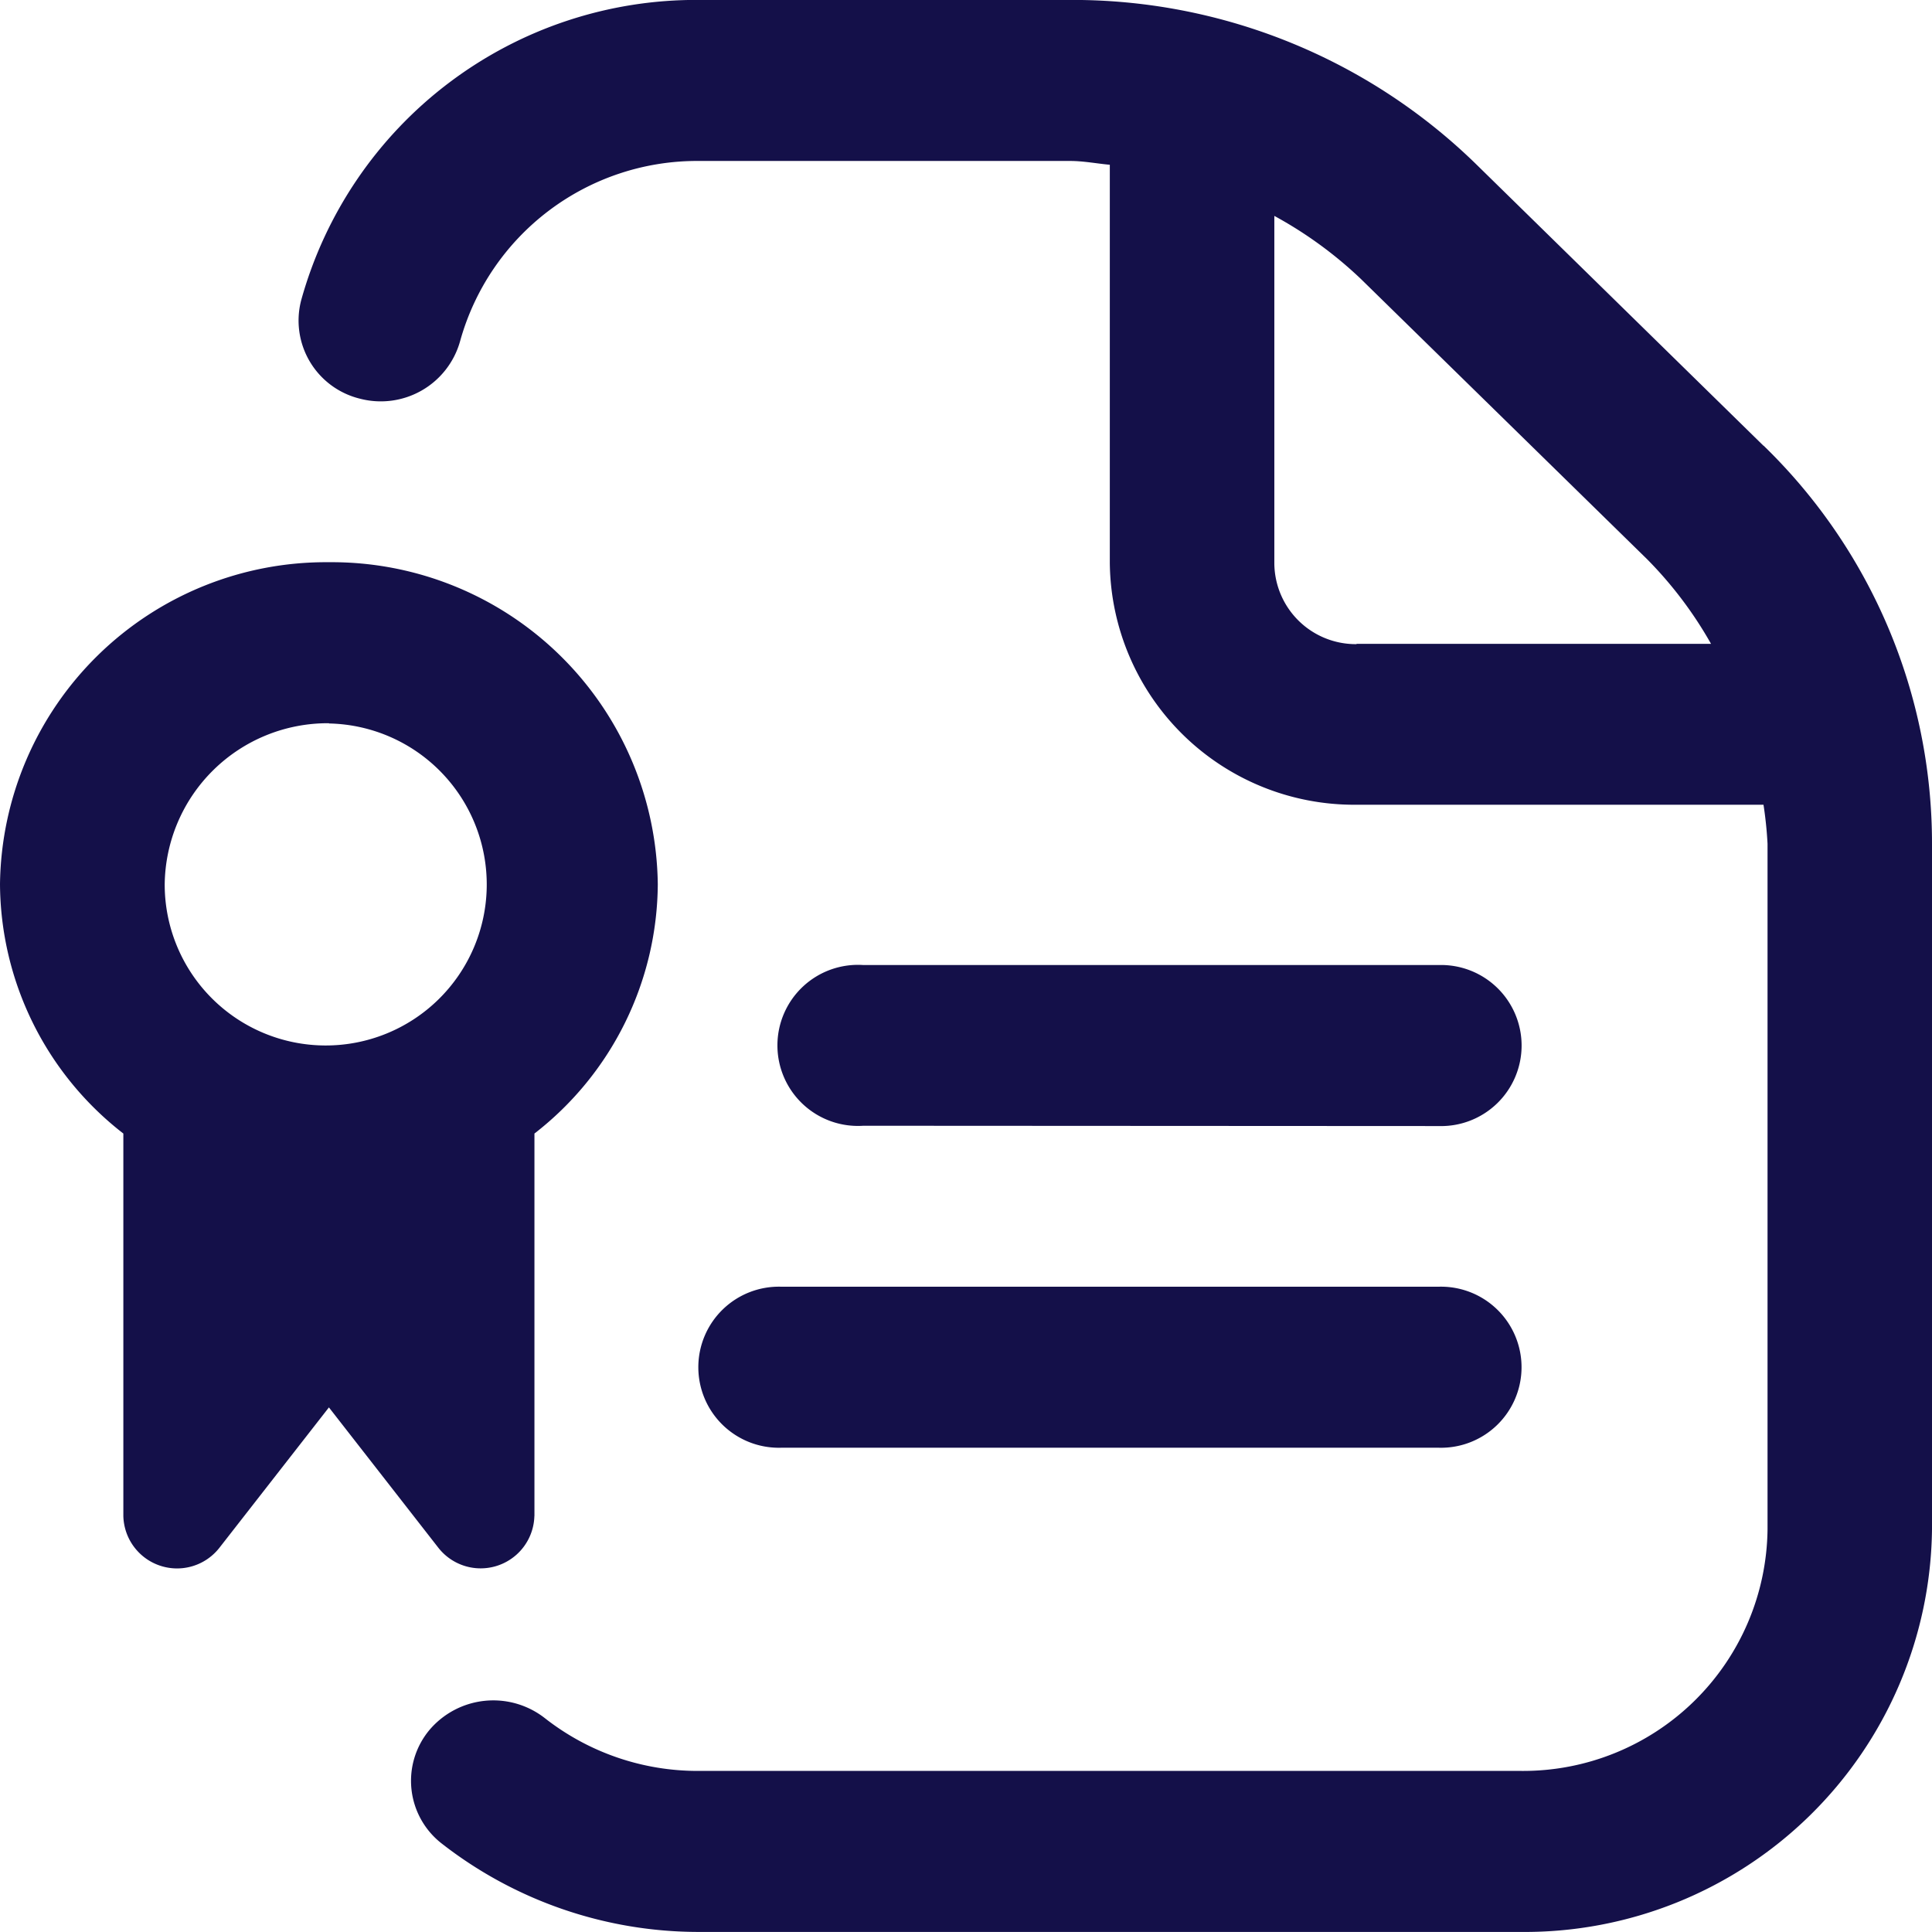
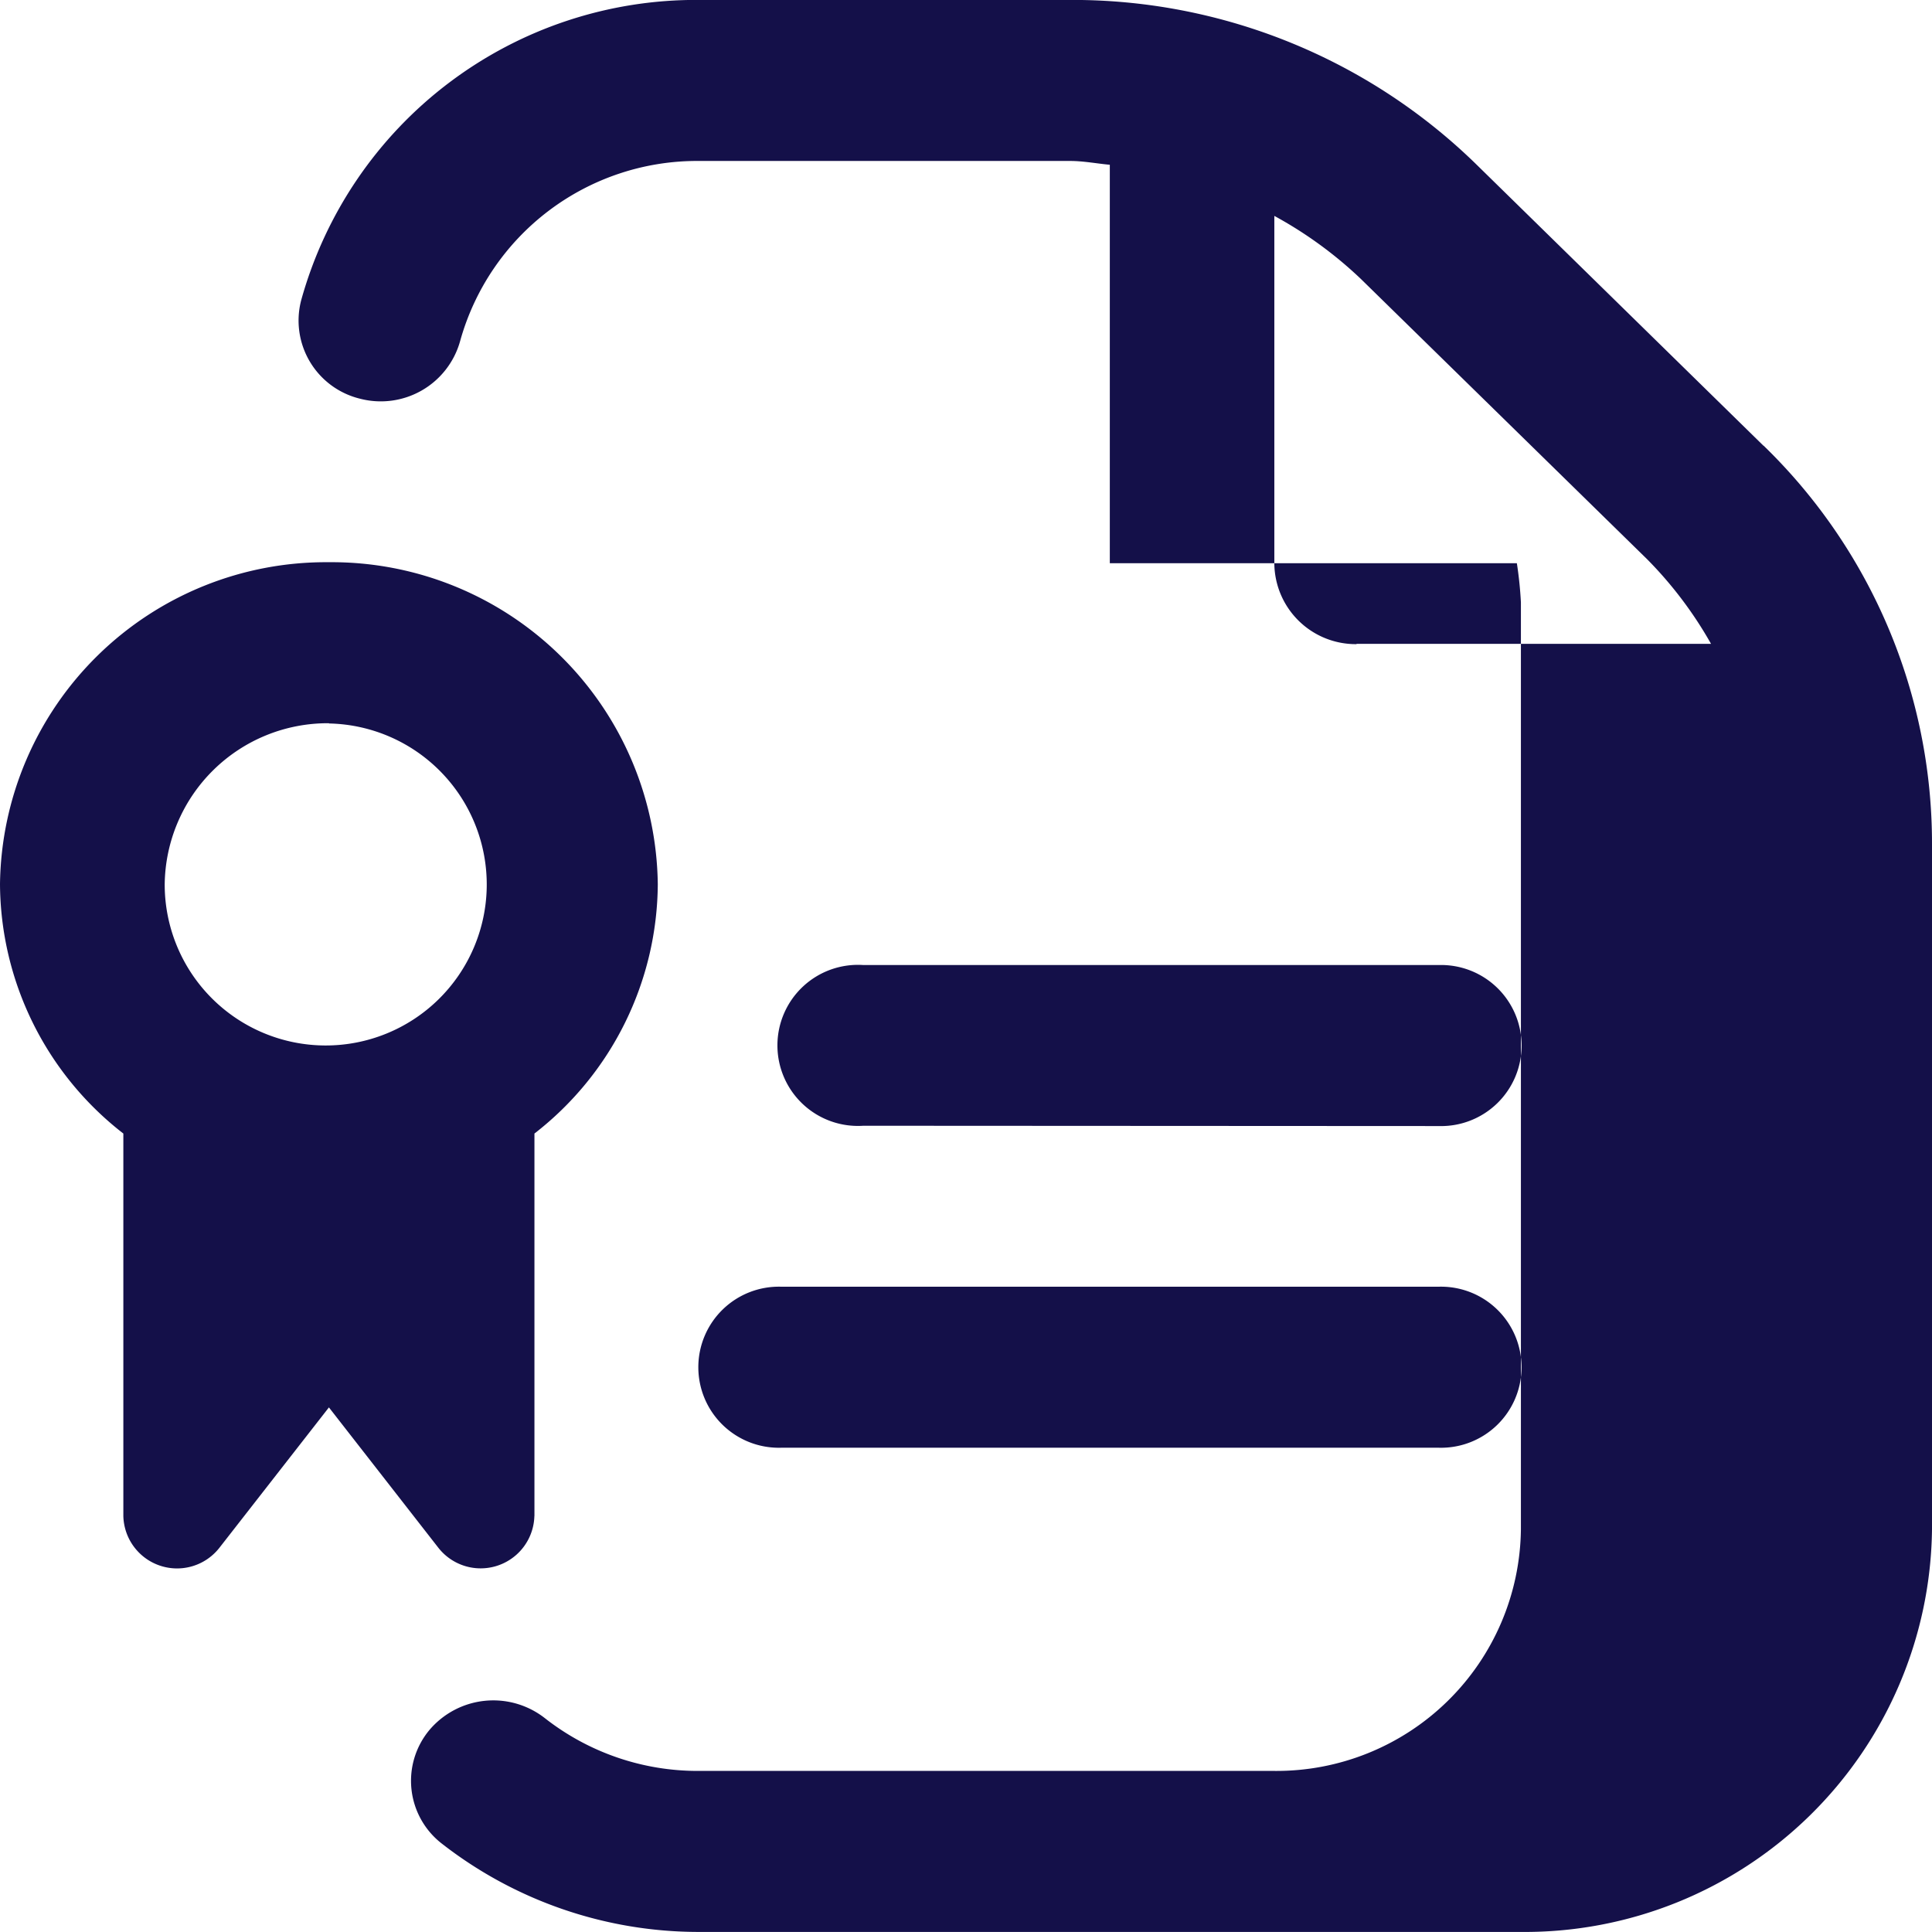
<svg xmlns="http://www.w3.org/2000/svg" width="32" height="32" viewBox="0 0 32 32">
-   <path id="features-alt" d="M29.71,7.4,24.964,2.75A9.569,9.569,0,0,0,18.223.015H12.075A6.786,6.786,0,0,0,5.488,4.991,1.332,1.332,0,0,0,6.46,6.619a1.364,1.364,0,0,0,1.661-.953,4.074,4.074,0,0,1,3.953-2.984h6.148c.225,0,.44.043.66.063v6.6a4.048,4.048,0,0,0,4.085,4h6.742a6.463,6.463,0,0,1,.067.647V25.348a4.048,4.048,0,0,1-4.085,4H12.075a4.1,4.1,0,0,1-2.553-.876,1.386,1.386,0,0,0-1.915.205,1.315,1.315,0,0,0,.211,1.875,6.92,6.92,0,0,0,4.255,1.463H25.691A6.747,6.747,0,0,0,32.5,25.348V13.995a9.175,9.175,0,0,0-2.792-6.6Zm-6.741,3.285a1.349,1.349,0,0,1-1.362-1.333V3.592a6.778,6.778,0,0,1,1.43,1.041L27.783,9.28a6.6,6.6,0,0,1,1.057,1.4H22.968ZM13.437,21.328H24.331a1.334,1.334,0,1,1,0,2.667H13.437a1.334,1.334,0,1,1,0-2.667Zm-4.085,3.8V18.791a5.264,5.264,0,0,0,2.043-4.129A5.4,5.4,0,0,0,5.947,9.328,5.4,5.4,0,0,0,.5,14.662a5.264,5.264,0,0,0,2.043,4.129v6.333a.89.89,0,0,0,1.592.527l1.813-2.324L7.76,25.651A.89.89,0,0,0,9.351,25.124Zm-3.4-13.129a2.667,2.667,0,1,1-2.724,2.667A2.7,2.7,0,0,1,5.947,11.995ZM14.8,18.662A1.334,1.334,0,1,1,14.8,16h9.532a1.334,1.334,0,1,1,0,2.667Z" transform="translate(-0.5 -0.016)" fill="#141049" />
+   <path id="features-alt" d="M29.71,7.4,24.964,2.75A9.569,9.569,0,0,0,18.223.015H12.075A6.786,6.786,0,0,0,5.488,4.991,1.332,1.332,0,0,0,6.46,6.619a1.364,1.364,0,0,0,1.661-.953,4.074,4.074,0,0,1,3.953-2.984h6.148c.225,0,.44.043.66.063v6.6h6.742a6.463,6.463,0,0,1,.067.647V25.348a4.048,4.048,0,0,1-4.085,4H12.075a4.1,4.1,0,0,1-2.553-.876,1.386,1.386,0,0,0-1.915.205,1.315,1.315,0,0,0,.211,1.875,6.92,6.92,0,0,0,4.255,1.463H25.691A6.747,6.747,0,0,0,32.5,25.348V13.995a9.175,9.175,0,0,0-2.792-6.6Zm-6.741,3.285a1.349,1.349,0,0,1-1.362-1.333V3.592a6.778,6.778,0,0,1,1.43,1.041L27.783,9.28a6.6,6.6,0,0,1,1.057,1.4H22.968ZM13.437,21.328H24.331a1.334,1.334,0,1,1,0,2.667H13.437a1.334,1.334,0,1,1,0-2.667Zm-4.085,3.8V18.791a5.264,5.264,0,0,0,2.043-4.129A5.4,5.4,0,0,0,5.947,9.328,5.4,5.4,0,0,0,.5,14.662a5.264,5.264,0,0,0,2.043,4.129v6.333a.89.89,0,0,0,1.592.527l1.813-2.324L7.76,25.651A.89.89,0,0,0,9.351,25.124Zm-3.4-13.129a2.667,2.667,0,1,1-2.724,2.667A2.7,2.7,0,0,1,5.947,11.995ZM14.8,18.662A1.334,1.334,0,1,1,14.8,16h9.532a1.334,1.334,0,1,1,0,2.667Z" transform="translate(-0.5 -0.016)" fill="#141049" />
</svg>